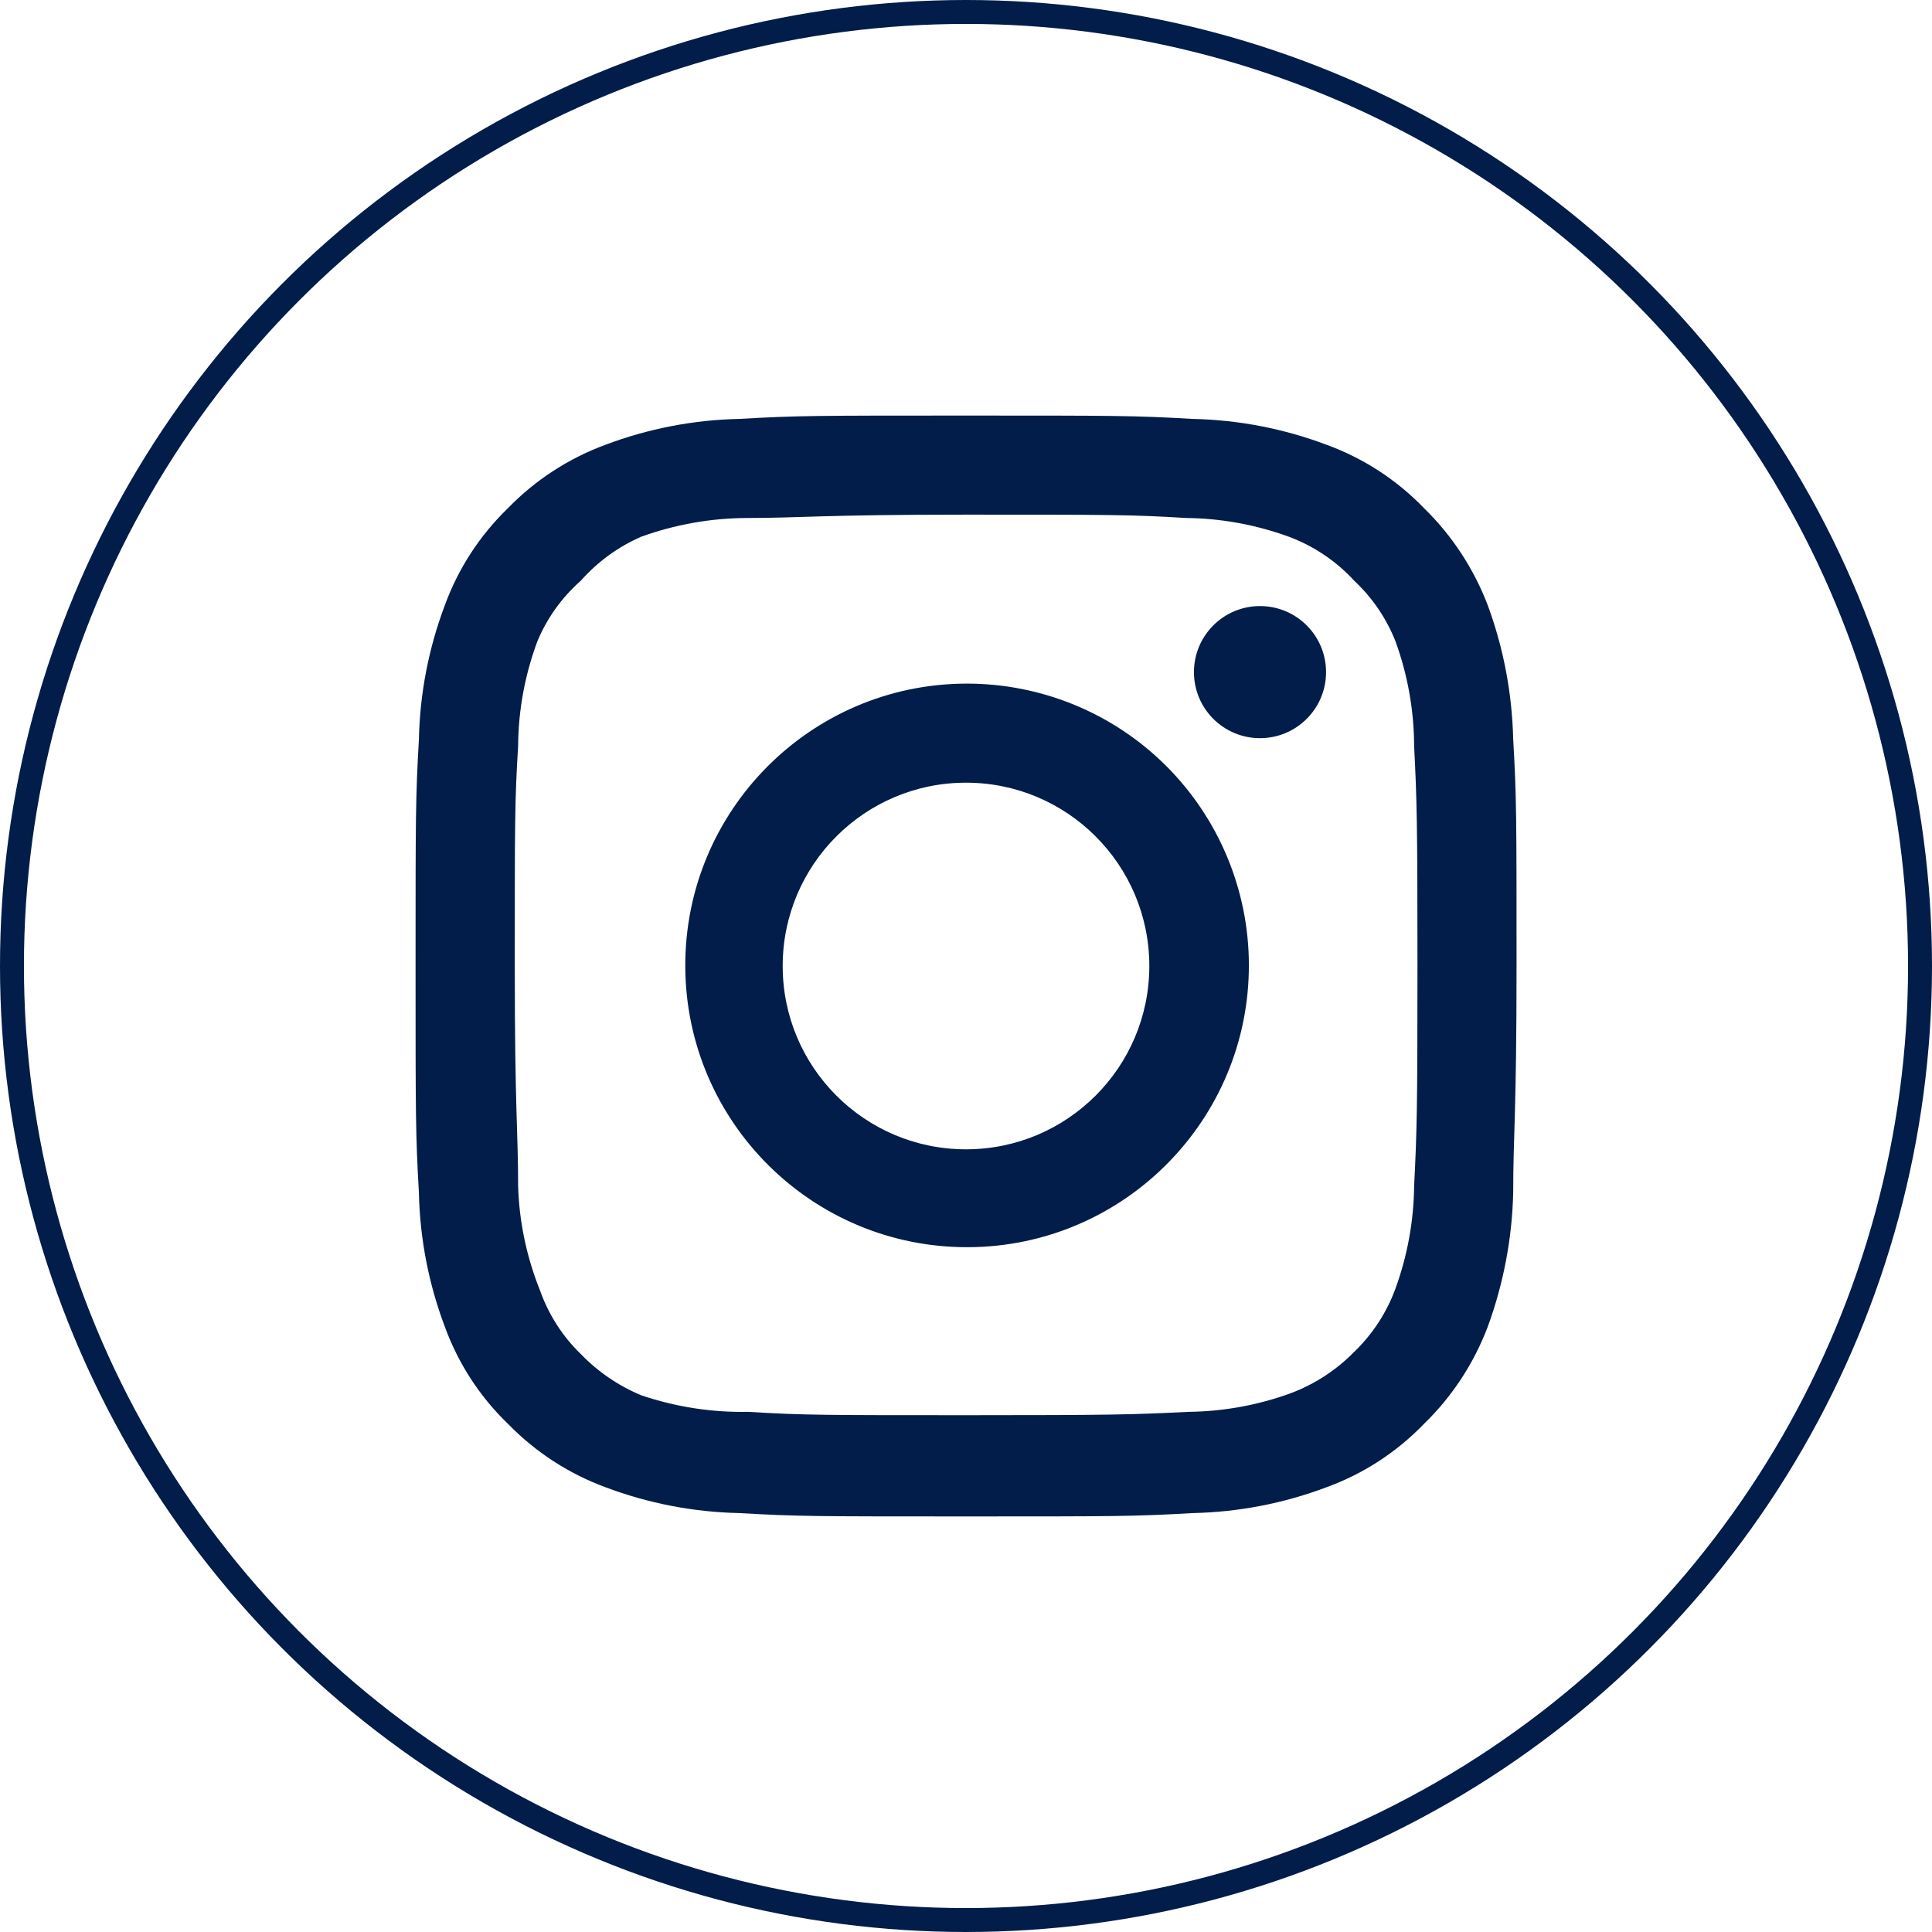
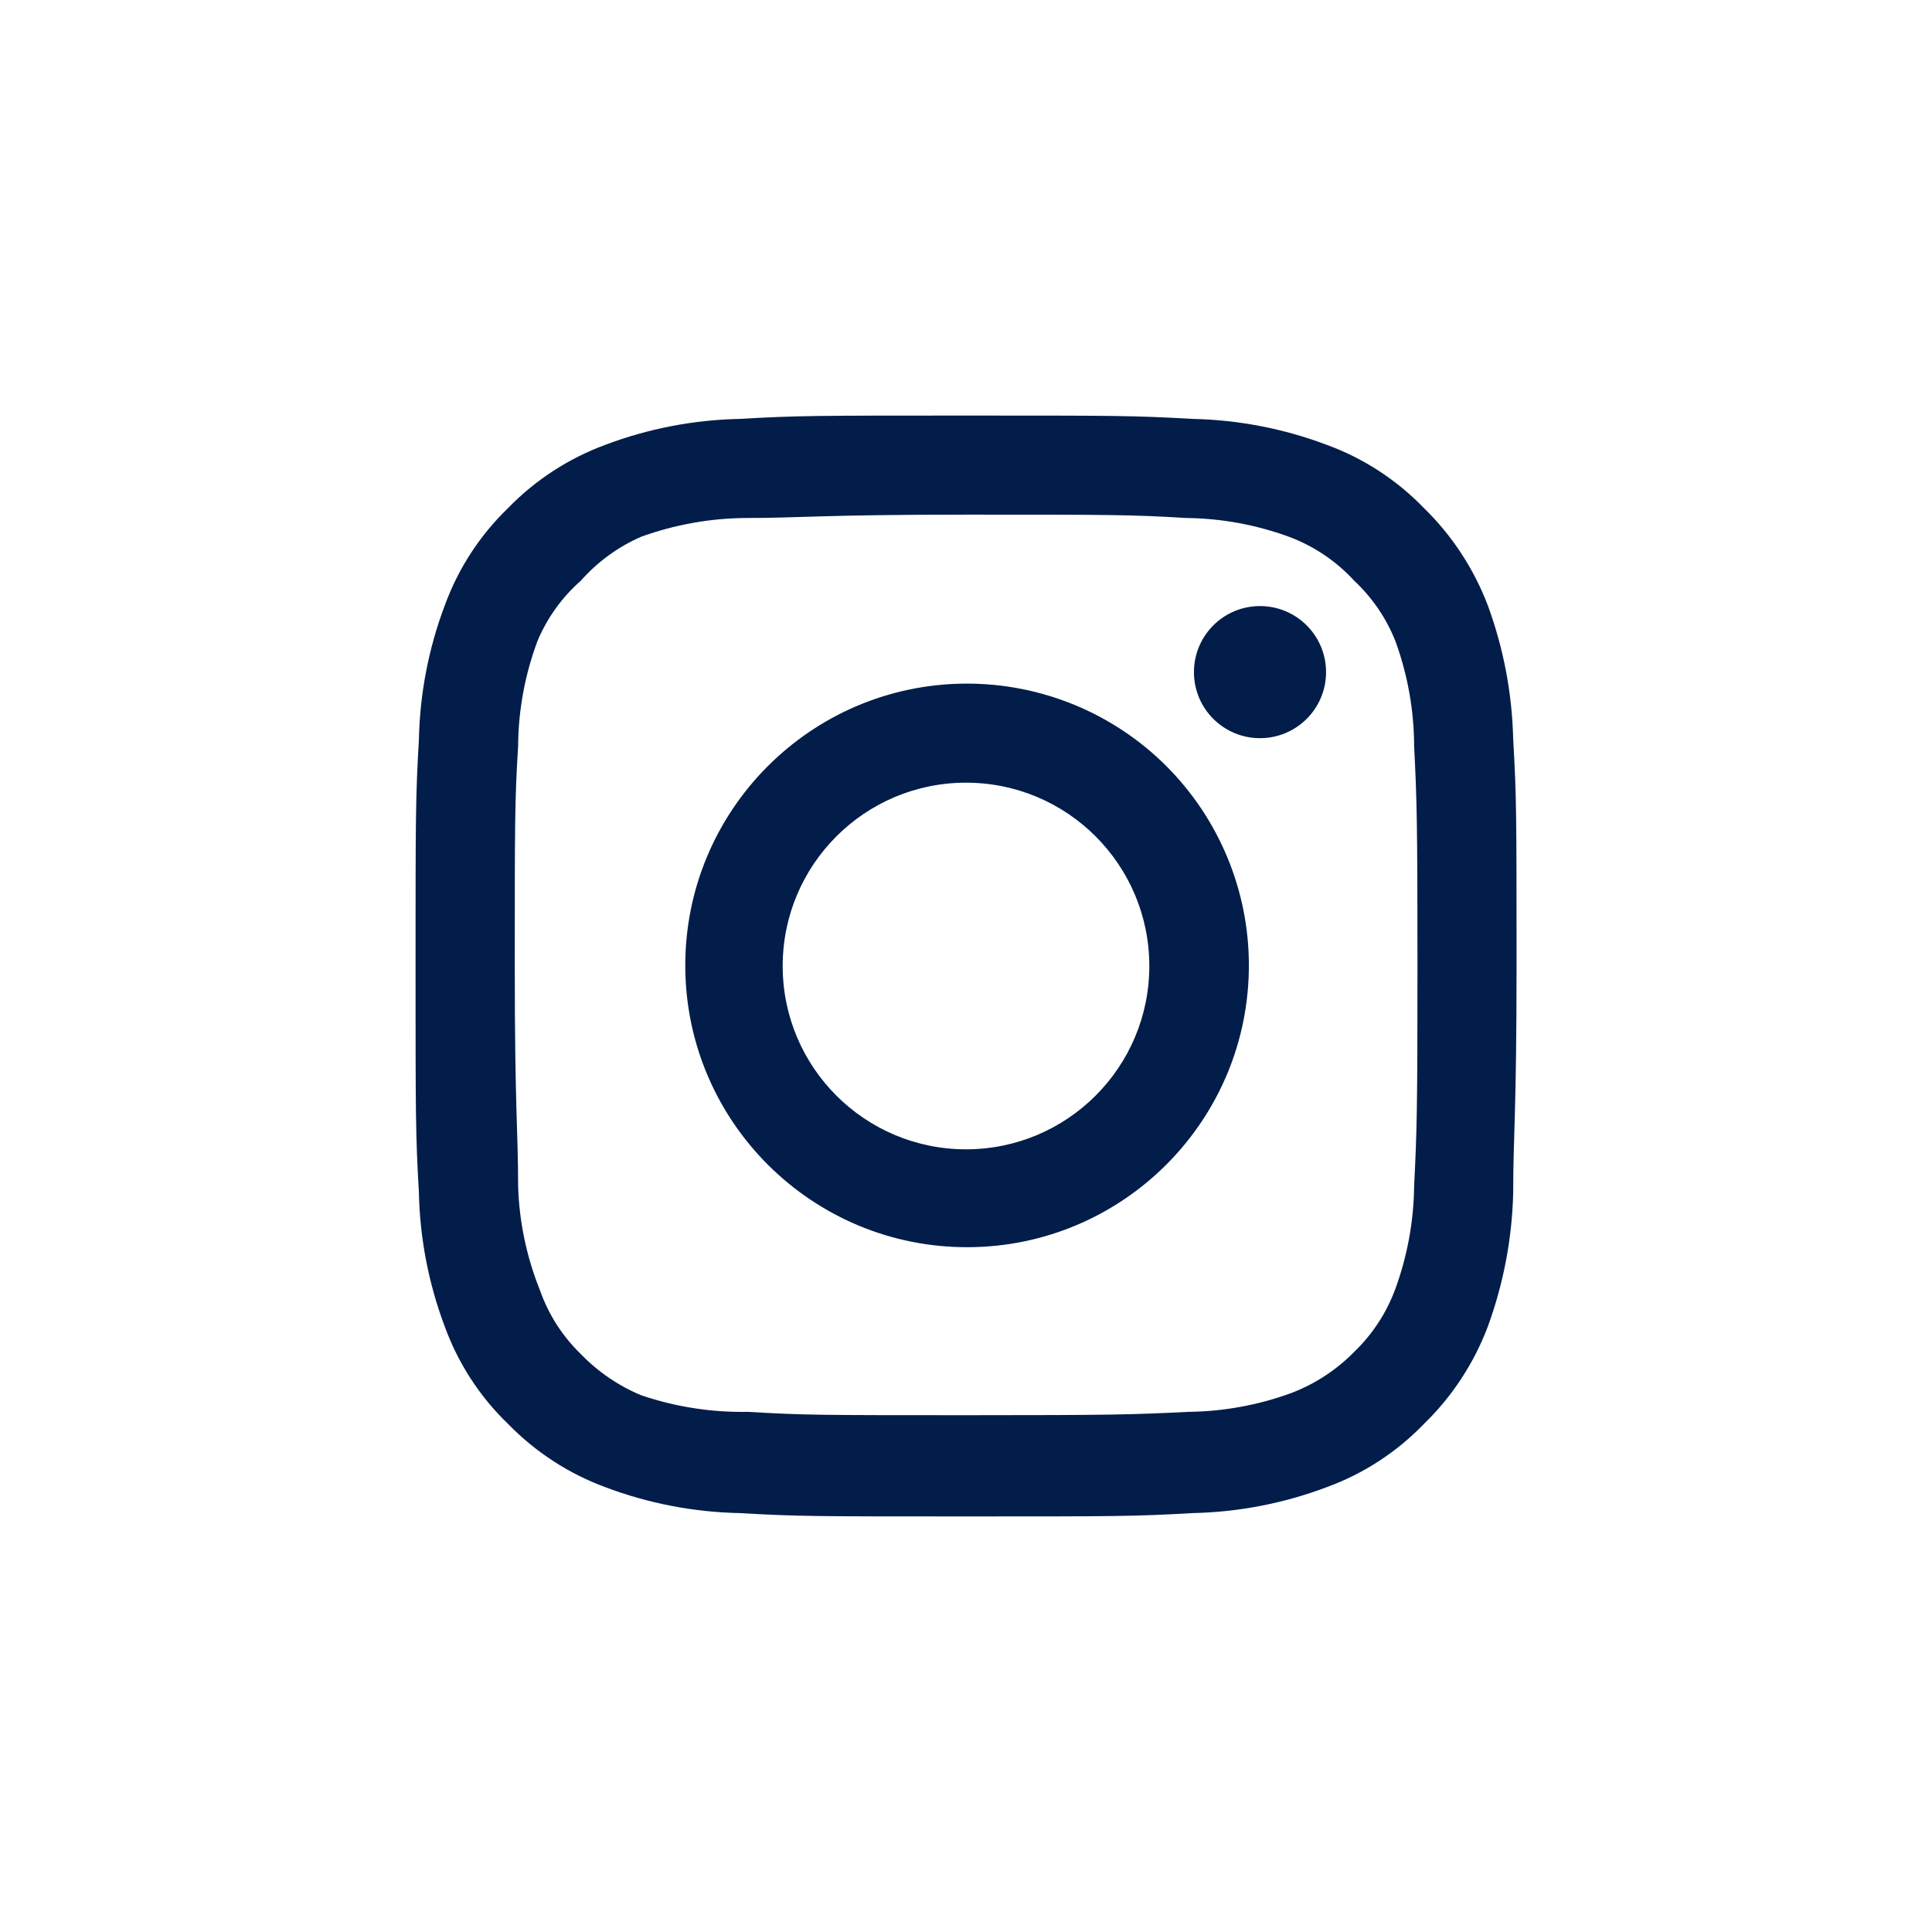
<svg xmlns="http://www.w3.org/2000/svg" id="Layer_2" data-name="Layer 2" viewBox="0 0 161.46 161.46">
  <defs>
    <style> .cls-1 { fill: none; stroke: #021d49; stroke-miterlimit: 10; stroke-width: 2px; } .cls-2 { fill: #021d49; } </style>
  </defs>
  <g id="Layer_1-2" data-name="Layer 1">
    <g id="Instagram">
      <g>
        <path id="af2da8f3726c5aa836b9ea2eeab70e0c" class="cls-2" d="M105.3,50.65h0c-3.05,0-5.52,2.47-5.52,5.52,0,3.05,2.47,5.52,5.52,5.52,3.05,0,5.52-2.47,5.52-5.52,0-3.05-2.47-5.52-5.52-5.52h0ZM126.46,61.78c-.09-3.82-.8-7.59-2.12-11.18-1.17-3.07-2.99-5.85-5.34-8.14-2.28-2.36-5.06-4.17-8.14-5.29-3.58-1.35-7.36-2.08-11.18-2.16-4.88-.28-6.44-.28-18.95-.28s-14.08,0-18.95.28c-3.82.08-7.6.81-11.18,2.16-3.07,1.13-5.86,2.94-8.14,5.29-2.36,2.28-4.17,5.06-5.29,8.14-1.35,3.58-2.08,7.36-2.16,11.18-.28,4.88-.28,6.44-.28,18.95s0,14.08.28,18.95c.08,3.82.81,7.6,2.16,11.18,1.12,3.08,2.93,5.87,5.29,8.14,2.29,2.35,5.07,4.16,8.14,5.29,3.58,1.35,7.36,2.08,11.18,2.16,4.88.28,6.44.28,18.95.28s14.08,0,18.95-.28c3.82-.08,7.6-.81,11.18-2.16,3.08-1.12,5.86-2.93,8.14-5.29,2.36-2.29,4.18-5.07,5.34-8.14,1.31-3.59,2.03-7.36,2.12-11.18,0-4.88.28-6.44.28-18.95s0-14.08-.28-18.95h0ZM118.18,99.13c-.03,2.92-.56,5.81-1.56,8.56-.73,2-1.91,3.81-3.45,5.29-1.49,1.52-3.3,2.7-5.29,3.45-2.74,1-5.64,1.53-8.56,1.56-4.6.23-6.3.28-18.4.28s-13.8,0-18.4-.28c-3.03.06-6.05-.41-8.92-1.38-1.91-.79-3.63-1.97-5.06-3.45-1.53-1.48-2.69-3.29-3.4-5.29-1.12-2.78-1.75-5.74-1.84-8.74,0-4.6-.28-6.3-.28-18.4s0-13.8.28-18.4c.02-2.99.57-5.94,1.61-8.74.81-1.94,2.05-3.67,3.63-5.06,1.4-1.58,3.12-2.84,5.06-3.68,2.8-1.01,5.76-1.54,8.74-1.56,4.6,0,6.3-.28,18.4-.28s13.8,0,18.4.28c2.92.03,5.81.56,8.56,1.56,2.09.78,3.97,2.04,5.47,3.68,1.51,1.41,2.69,3.14,3.45,5.06,1.02,2.8,1.55,5.76,1.56,8.74.23,4.6.28,6.3.28,18.4s-.05,13.8-.28,18.4ZM80.73,57.13c-13.01.05-23.51,10.64-23.46,23.64.05,13.01,10.64,23.51,23.64,23.46s23.51-10.64,23.46-23.64c-.02-6.22-2.51-12.18-6.91-16.58-4.44-4.43-10.46-6.9-16.73-6.88h0ZM80.73,96.05c-8.46,0-15.32-6.86-15.32-15.32s6.86-15.32,15.32-15.32c8.46,0,15.32,6.86,15.32,15.32s-6.86,15.32-15.32,15.32h0Z" />
-         <circle class="cls-1" cx="80.73" cy="80.73" r="79.73" />
      </g>
    </g>
  </g>
</svg>